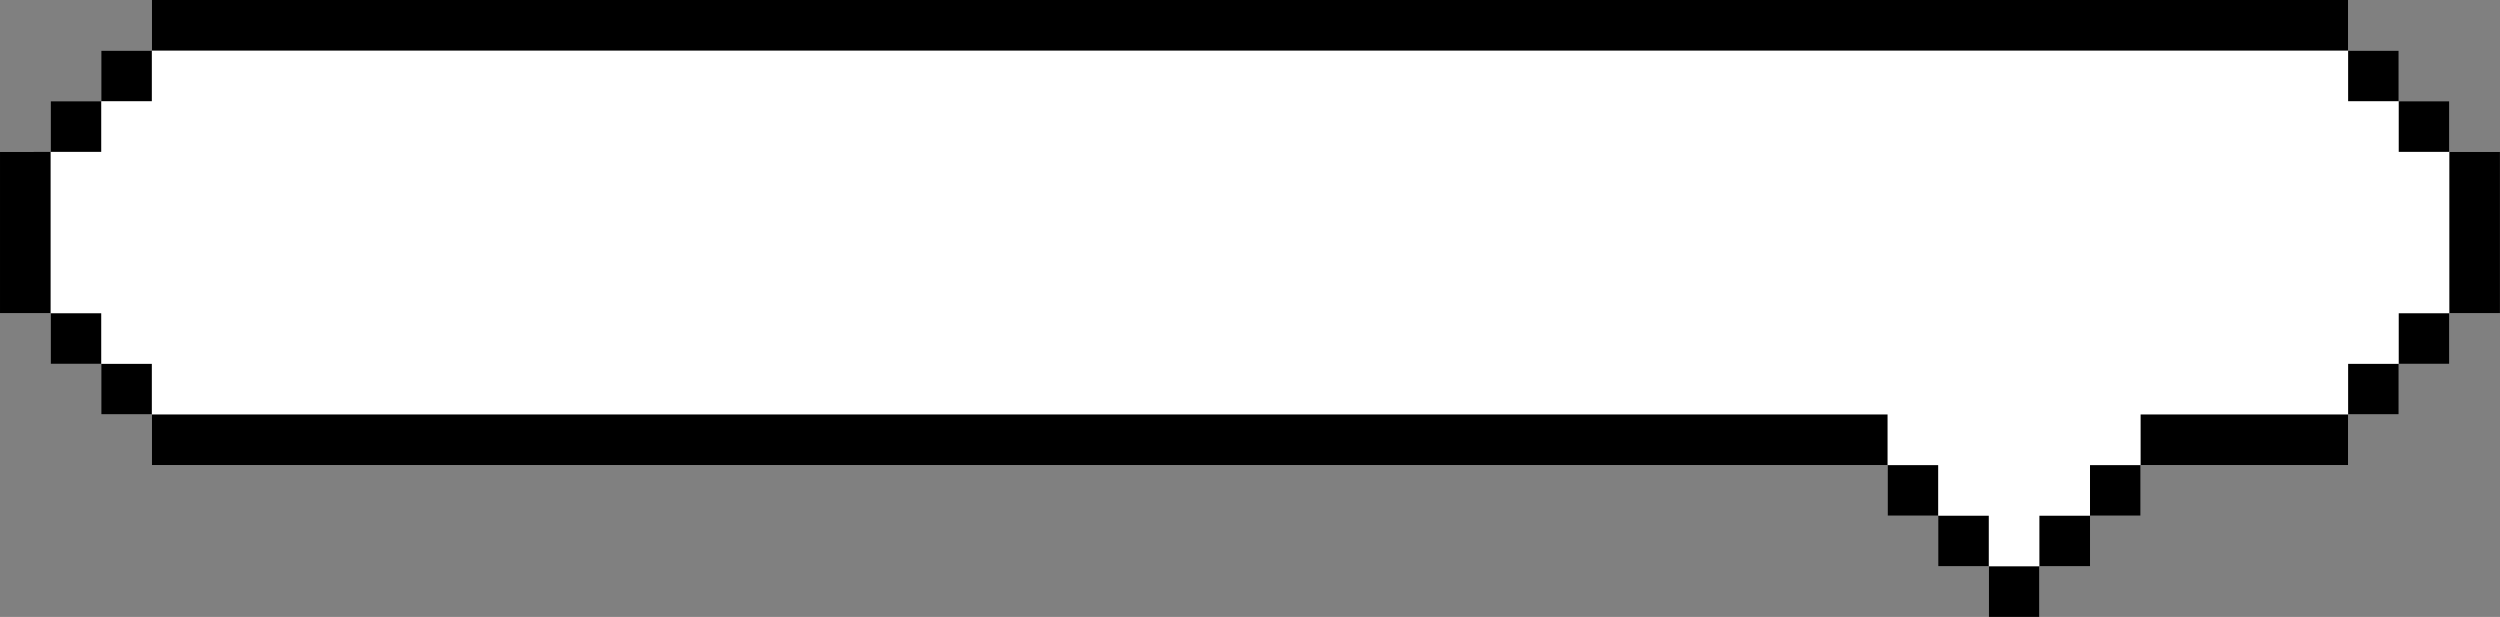
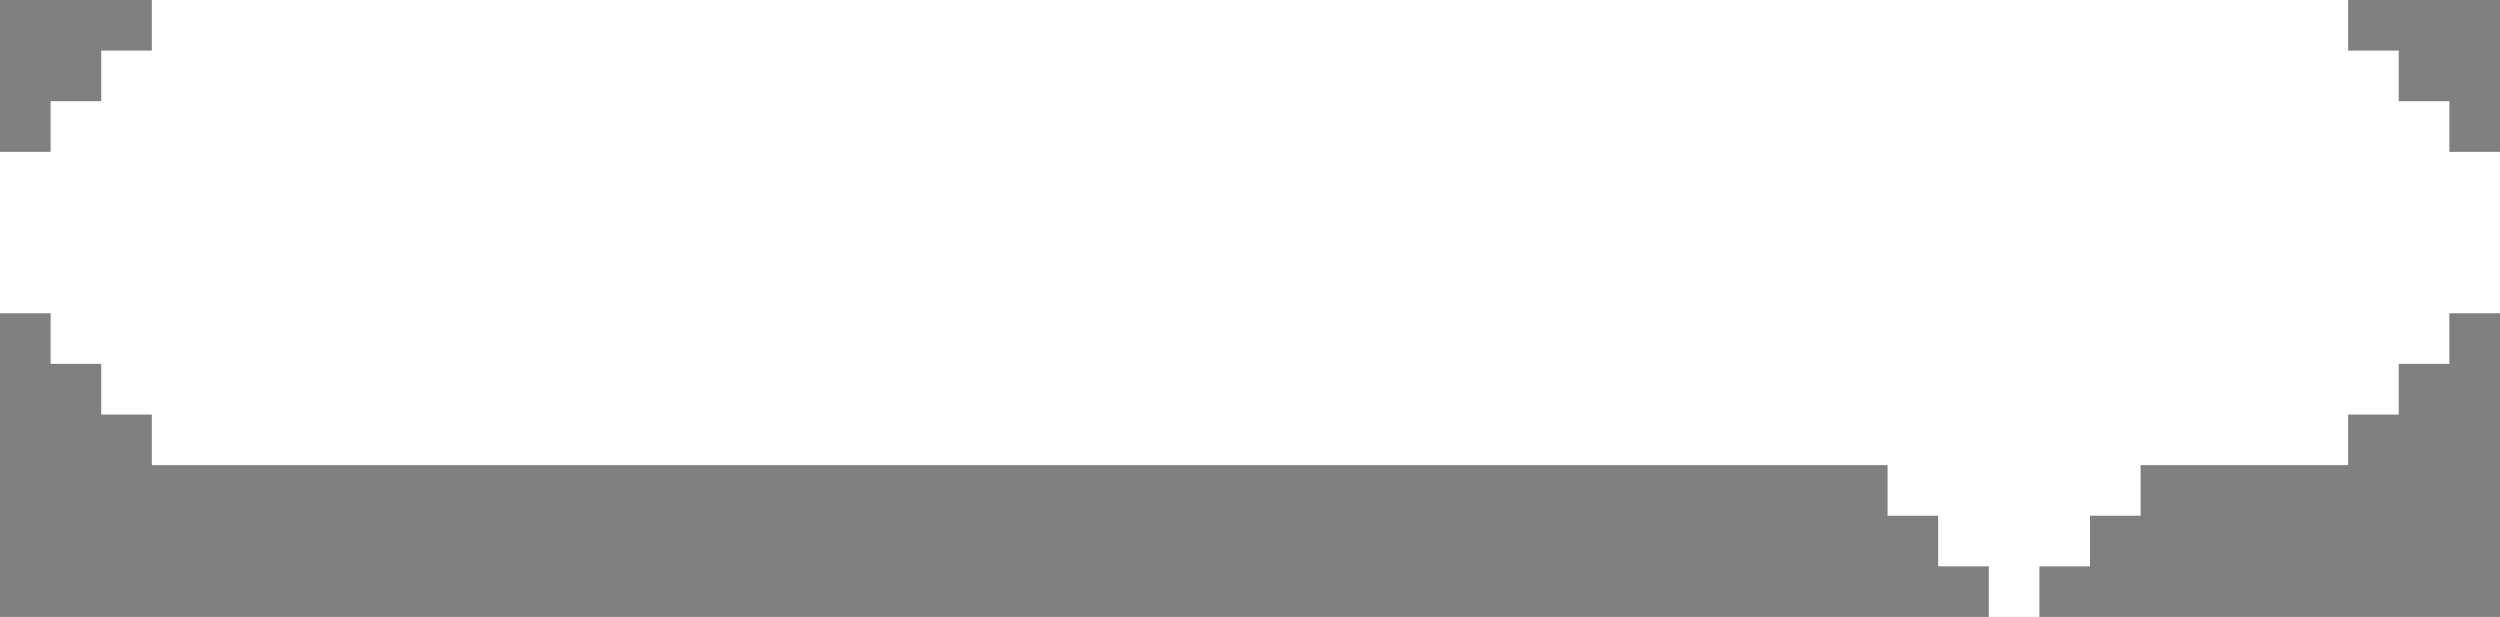
<svg xmlns="http://www.w3.org/2000/svg" height="514.9" preserveAspectRatio="xMidYMid meet" version="1.0" viewBox="0.0 0.0 2086.5 514.9" width="2086.5" zoomAndPan="magnify">
  <rect x="0.0" y="0.0" width="2086.5" height="514.9" fill="#808080" stroke="none" />
  <g id="change1_1">
    <path d="M2086.468,126.728v134.729h-42.234v42.235h-42.251v42.251h-42.234v42.234 h-173.197v42.234h-42.234v42.251h-42.235v42.235h-42.251v-42.235h-42.235V430.412h-42.234 v-42.234H126.72V345.943H84.486V303.692H42.251v-42.235H0V126.728h42.251v-42.251h42.234V42.242 h42.234V0.008h1833.028v42.234h42.234v42.234h42.251v42.251H2086.468z" fill="#FFF" />
  </g>
  <g id="change2_1">
-     <path d="M126.724,84.481H84.484V42.24h42.24V84.481z M84.484,84.481H42.243v42.241h42.24 V84.481z M2044.225,126.721v42.241v50.255v42.24h42.241v-42.24v-50.255v-42.241H2044.225z M2044.225,126.721V84.481h-42.241v42.241H2044.225z M2001.985,84.481V42.24h-42.24v42.24 H2001.985z M84.484,303.698v42.241h42.24v-42.241H84.484z M42.243,261.457v42.241h42.24 v-42.241H42.243z M2001.985,303.698h42.241v-42.241h-42.241V303.698z M1959.745,345.939h42.24 v-42.241h-42.24V345.939z M1533.116,345.939H168.965h-42.24v42.24h42.24h1364.151h42.24 V345.939H1533.116z M1575.356,388.179v42.24h42.241v-42.24H1575.356z M1617.597,430.419v42.241 h42.241v-42.241H1617.597z M1659.837,514.901h42.24v-42.24h-42.24V514.901z M1702.078,472.66 h42.241v-42.241h-42.241V472.66z M1744.318,430.419h42.241v-42.24h-42.241V430.419z M42.243,168.962v-42.241H0.003v42.241v50.255v42.24h42.24v-42.24V168.962z M1917.504,42.24 h42.24V0h-42.24H168.965h-42.24v42.24h42.24H1917.504z M1828.799,345.939h-42.24v42.24 h42.24h88.705h42.24V345.939h-42.24H1828.799z" />
-   </g>
+     </g>
</svg>